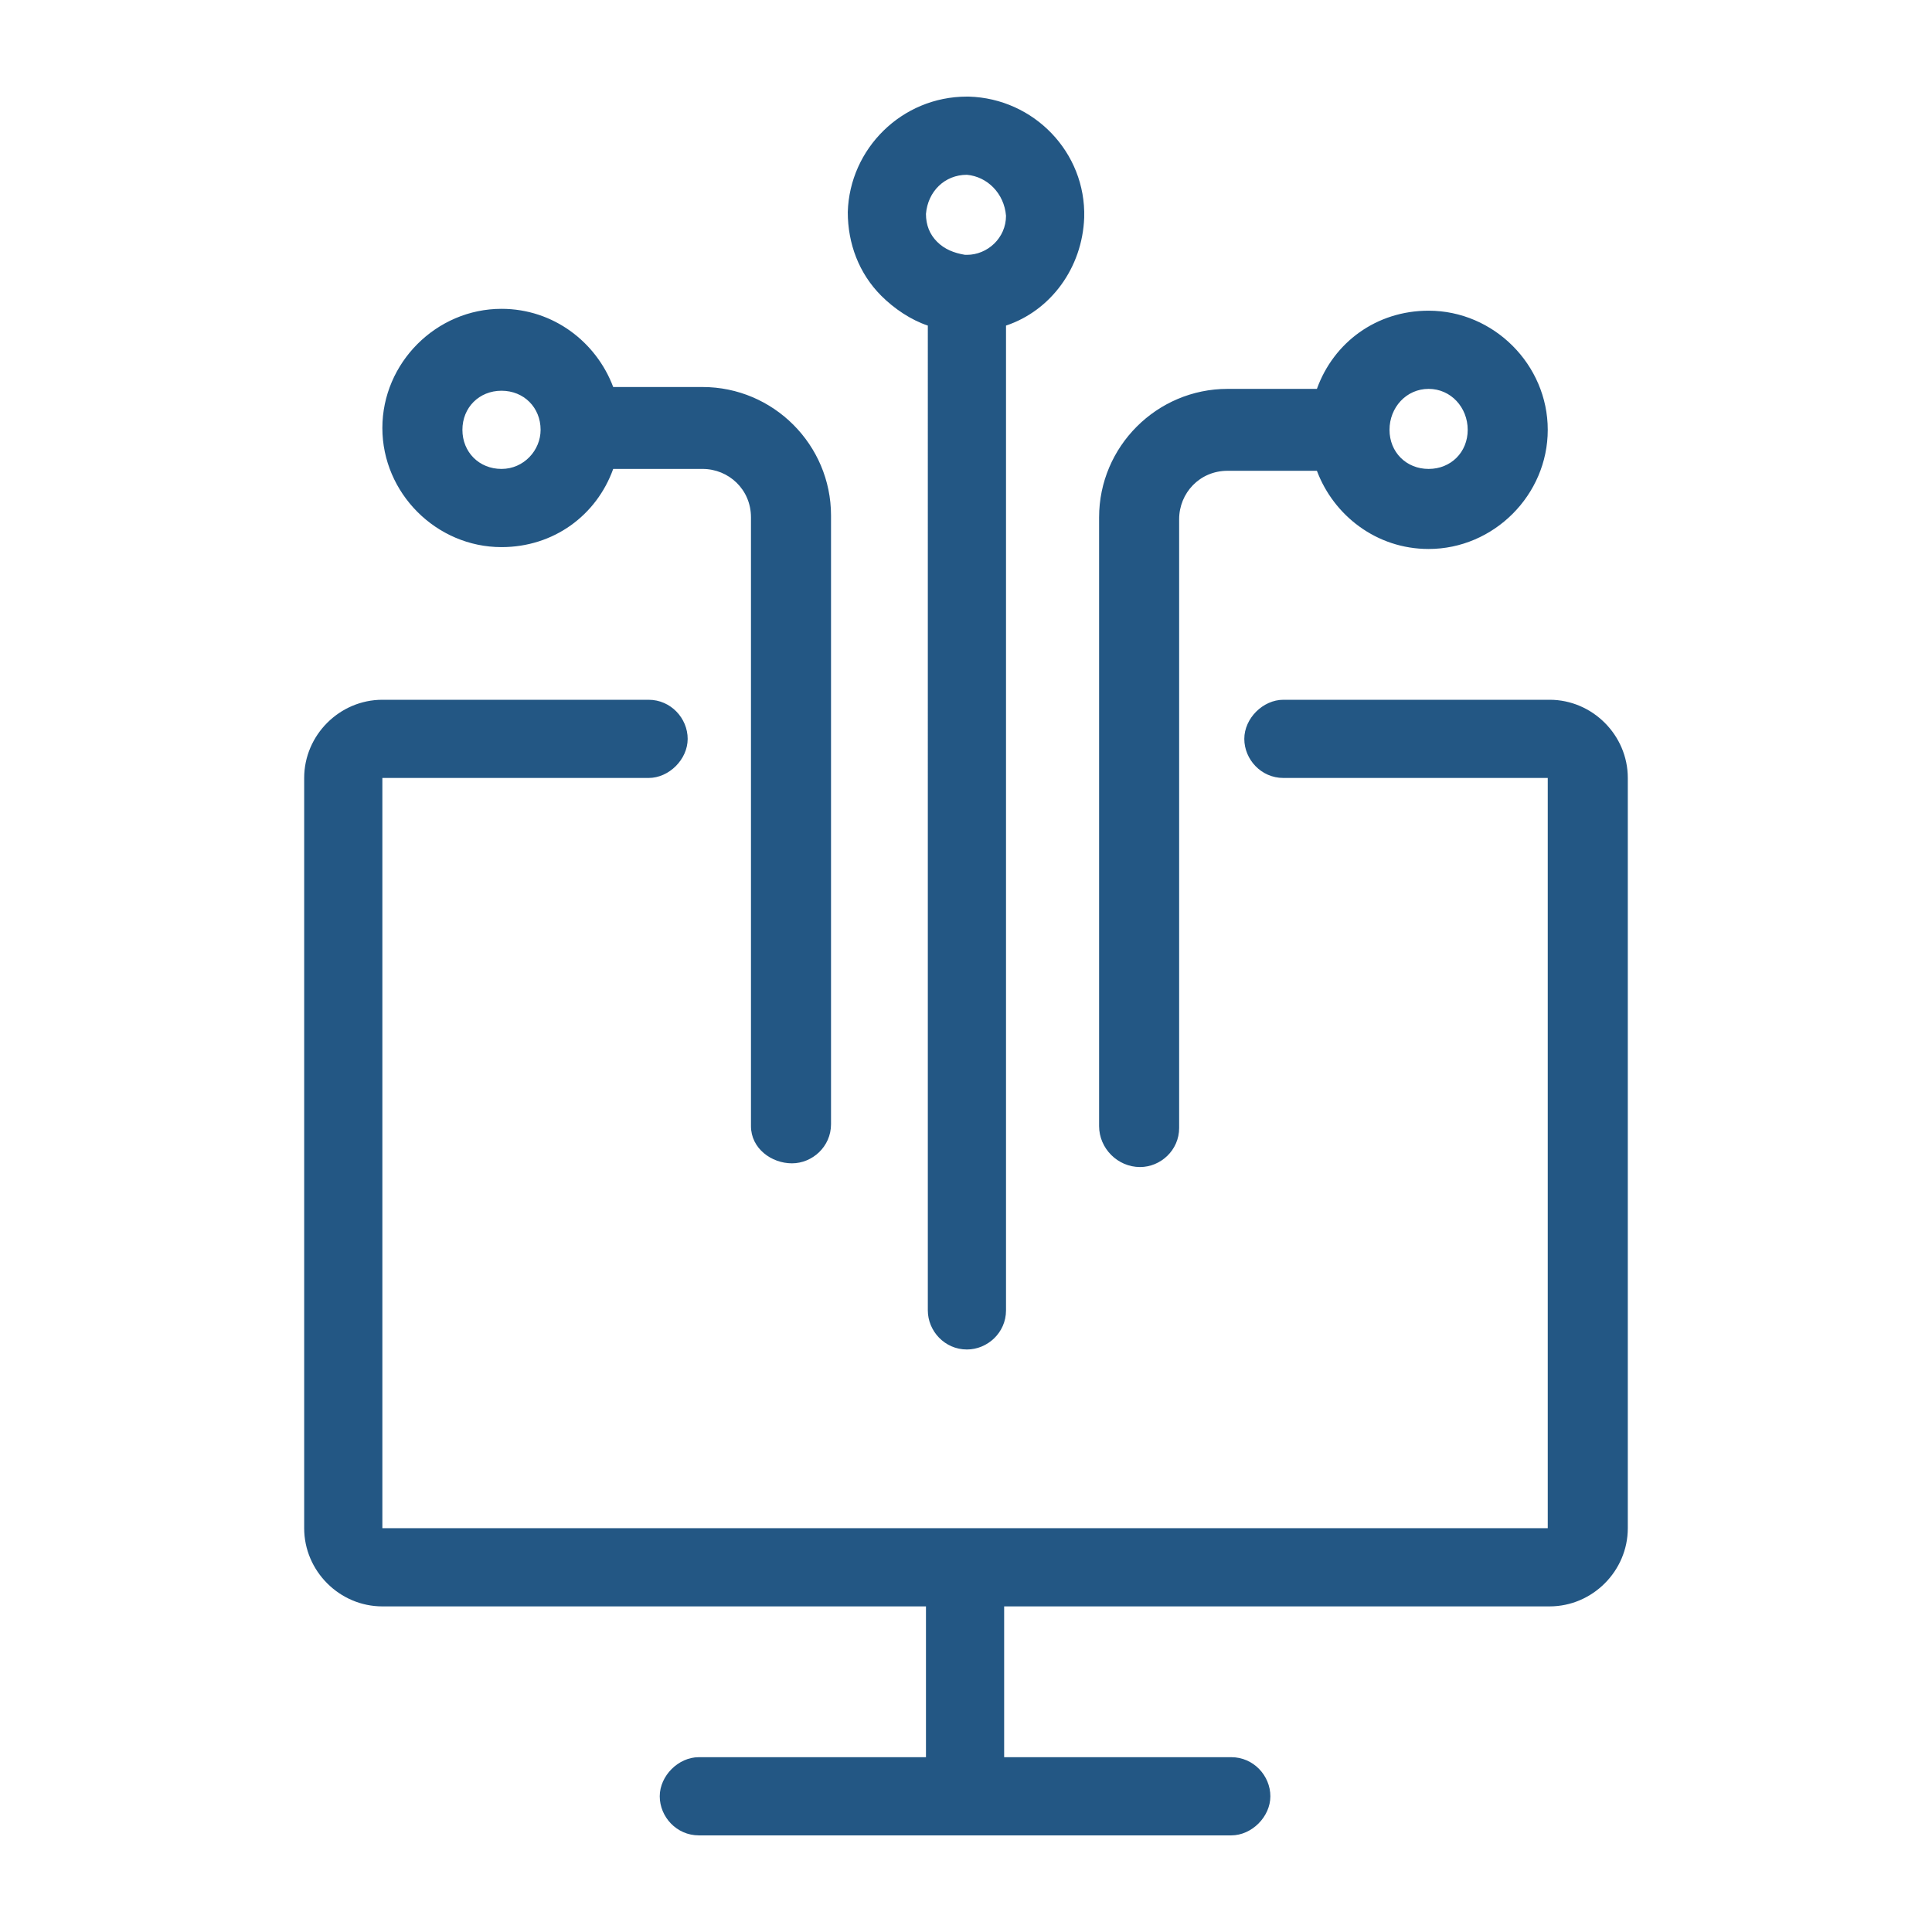
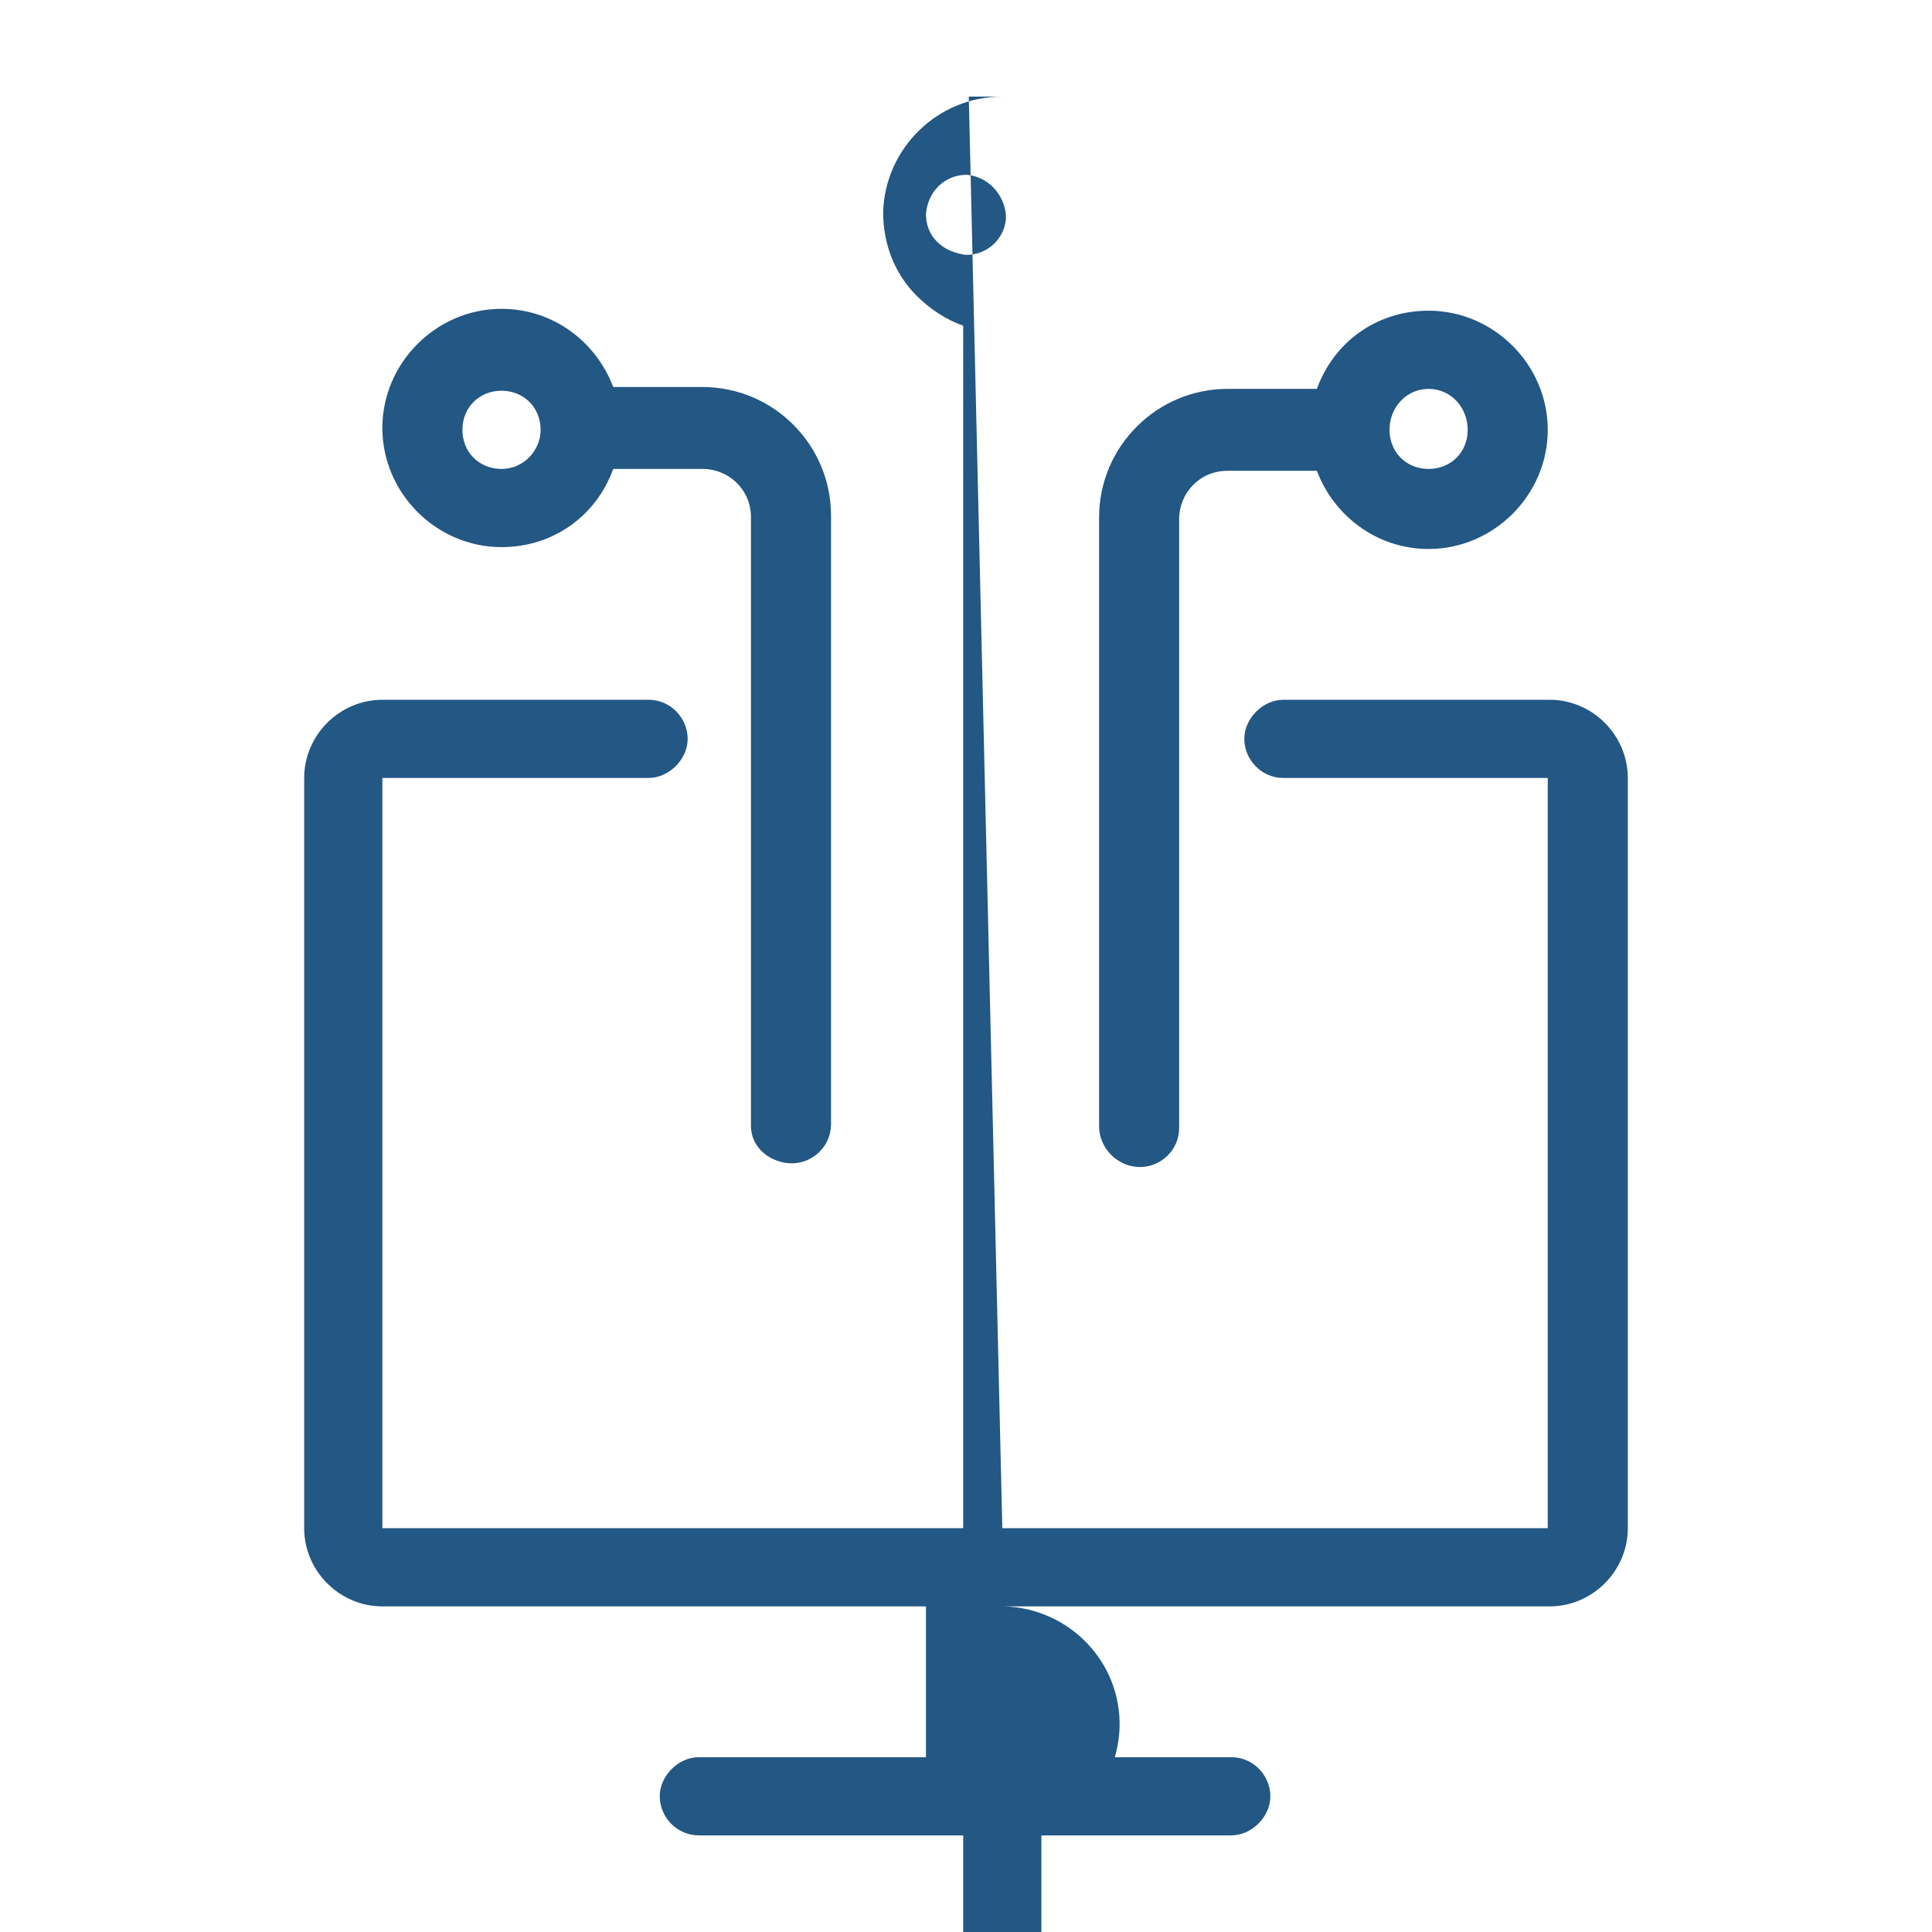
<svg xmlns="http://www.w3.org/2000/svg" width="1200" height="1200" version="1.1">
  <g transform="scale(11.563) translate(1.839, 1.889)">
    <g fill="#235784">
-       <path d="M52.1,84.4v8.1h12.2c1.2,0,2.1,1,2.1,2.1s-1,2.1-2.1,2.1H35.7c-1.2,0-2.1-1-2.1-2.1s1-2.1,2.1-2.1h12.2v-8.1H18.7  c-2.3,0-4.2-1.9-4.2-4.2V39.9c0-2.3,1.9-4.2,4.2-4.2H33c1.2,0,2.1,1,2.1,2.1s-1,2.1-2.1,2.1H18.7l0,17.6v22.7l31.2,0c0,0,0,0,0.1,0  c0,0,0,0,0.1,0l31.2,0l0-40.3l-14.2,0c-1.2,0-2.1-1-2.1-2.1s1-2.1,2.1-2.1h14.3c2.3,0,4.2,1.9,4.2,4.2v40.3c0,2.3-1.9,4.2-4.2,4.2  H52.1z M50.2,3.3c3.5,0.1,6.3,3,6.2,6.5c-0.1,2.7-1.8,5-4.2,5.8v52.9c0,1.2-1,2.1-2.1,2.1c-1.2,0-2.1-1-2.1-2.1V15.6  c-0.9-0.3-1.8-0.9-2.5-1.6c-1.2-1.2-1.8-2.8-1.8-4.5c0.1-3.4,2.9-6.2,6.4-6.2L50.2,3.3z M50.1,7.5L50.1,7.5c-1.2,0-2.1,0.9-2.2,2.1  c0,0.6,0.2,1.1,0.6,1.5c0.4,0.4,0.9,0.6,1.5,0.7l0.1,0c1.1,0,2.1-0.9,2.1-2.1C52.1,8.5,51.2,7.6,50.1,7.5z M57.2,58.6V25.9  c0-3.8,3.1-6.9,6.9-6.9h4.8c0.9-2.5,3.2-4.2,6-4.2c3.5,0,6.4,2.9,6.4,6.4s-2.9,6.4-6.4,6.4c-2.8,0-5.1-1.8-6-4.2h-4.8  c-1.5,0-2.6,1.2-2.6,2.6v32.7c0,1.2-1,2.1-2.1,2.1C58.2,60.8,57.2,59.8,57.2,58.6z M72.8,21.2c0,1.2,0.9,2.1,2.1,2.1  c1.2,0,2.1-0.9,2.1-2.1S76.1,19,74.9,19C73.7,19,72.8,20,72.8,21.2z M38.5,58.6V25.9c0-1.5-1.2-2.6-2.6-2.6h-4.8  c-0.9,2.5-3.2,4.2-6,4.2c-3.5,0-6.4-2.9-6.4-6.4s2.9-6.4,6.4-6.4c2.8,0,5.1,1.8,6,4.2h4.8c3.8,0,6.9,3.1,6.9,6.9v32.7  c0,1.2-1,2.1-2.1,2.1S38.5,59.8,38.5,58.6z M27.2,21.2c0-1.2-0.9-2.1-2.1-2.1S23,20,23,21.2s0.9,2.1,2.1,2.1S27.2,22.3,27.2,21.2z" />
+       <path d="M52.1,84.4v8.1h12.2c1.2,0,2.1,1,2.1,2.1s-1,2.1-2.1,2.1H35.7c-1.2,0-2.1-1-2.1-2.1s1-2.1,2.1-2.1h12.2v-8.1H18.7  c-2.3,0-4.2-1.9-4.2-4.2V39.9c0-2.3,1.9-4.2,4.2-4.2H33c1.2,0,2.1,1,2.1,2.1s-1,2.1-2.1,2.1H18.7l0,17.6v22.7l31.2,0c0,0,0,0,0.1,0  c0,0,0,0,0.1,0l31.2,0l0-40.3l-14.2,0c-1.2,0-2.1-1-2.1-2.1s1-2.1,2.1-2.1h14.3c2.3,0,4.2,1.9,4.2,4.2v40.3c0,2.3-1.9,4.2-4.2,4.2  H52.1z c3.5,0.1,6.3,3,6.2,6.5c-0.1,2.7-1.8,5-4.2,5.8v52.9c0,1.2-1,2.1-2.1,2.1c-1.2,0-2.1-1-2.1-2.1V15.6  c-0.9-0.3-1.8-0.9-2.5-1.6c-1.2-1.2-1.8-2.8-1.8-4.5c0.1-3.4,2.9-6.2,6.4-6.2L50.2,3.3z M50.1,7.5L50.1,7.5c-1.2,0-2.1,0.9-2.2,2.1  c0,0.6,0.2,1.1,0.6,1.5c0.4,0.4,0.9,0.6,1.5,0.7l0.1,0c1.1,0,2.1-0.9,2.1-2.1C52.1,8.5,51.2,7.6,50.1,7.5z M57.2,58.6V25.9  c0-3.8,3.1-6.9,6.9-6.9h4.8c0.9-2.5,3.2-4.2,6-4.2c3.5,0,6.4,2.9,6.4,6.4s-2.9,6.4-6.4,6.4c-2.8,0-5.1-1.8-6-4.2h-4.8  c-1.5,0-2.6,1.2-2.6,2.6v32.7c0,1.2-1,2.1-2.1,2.1C58.2,60.8,57.2,59.8,57.2,58.6z M72.8,21.2c0,1.2,0.9,2.1,2.1,2.1  c1.2,0,2.1-0.9,2.1-2.1S76.1,19,74.9,19C73.7,19,72.8,20,72.8,21.2z M38.5,58.6V25.9c0-1.5-1.2-2.6-2.6-2.6h-4.8  c-0.9,2.5-3.2,4.2-6,4.2c-3.5,0-6.4-2.9-6.4-6.4s2.9-6.4,6.4-6.4c2.8,0,5.1,1.8,6,4.2h4.8c3.8,0,6.9,3.1,6.9,6.9v32.7  c0,1.2-1,2.1-2.1,2.1S38.5,59.8,38.5,58.6z M27.2,21.2c0-1.2-0.9-2.1-2.1-2.1S23,20,23,21.2s0.9,2.1,2.1,2.1S27.2,22.3,27.2,21.2z" />
    </g>
  </g>
</svg>